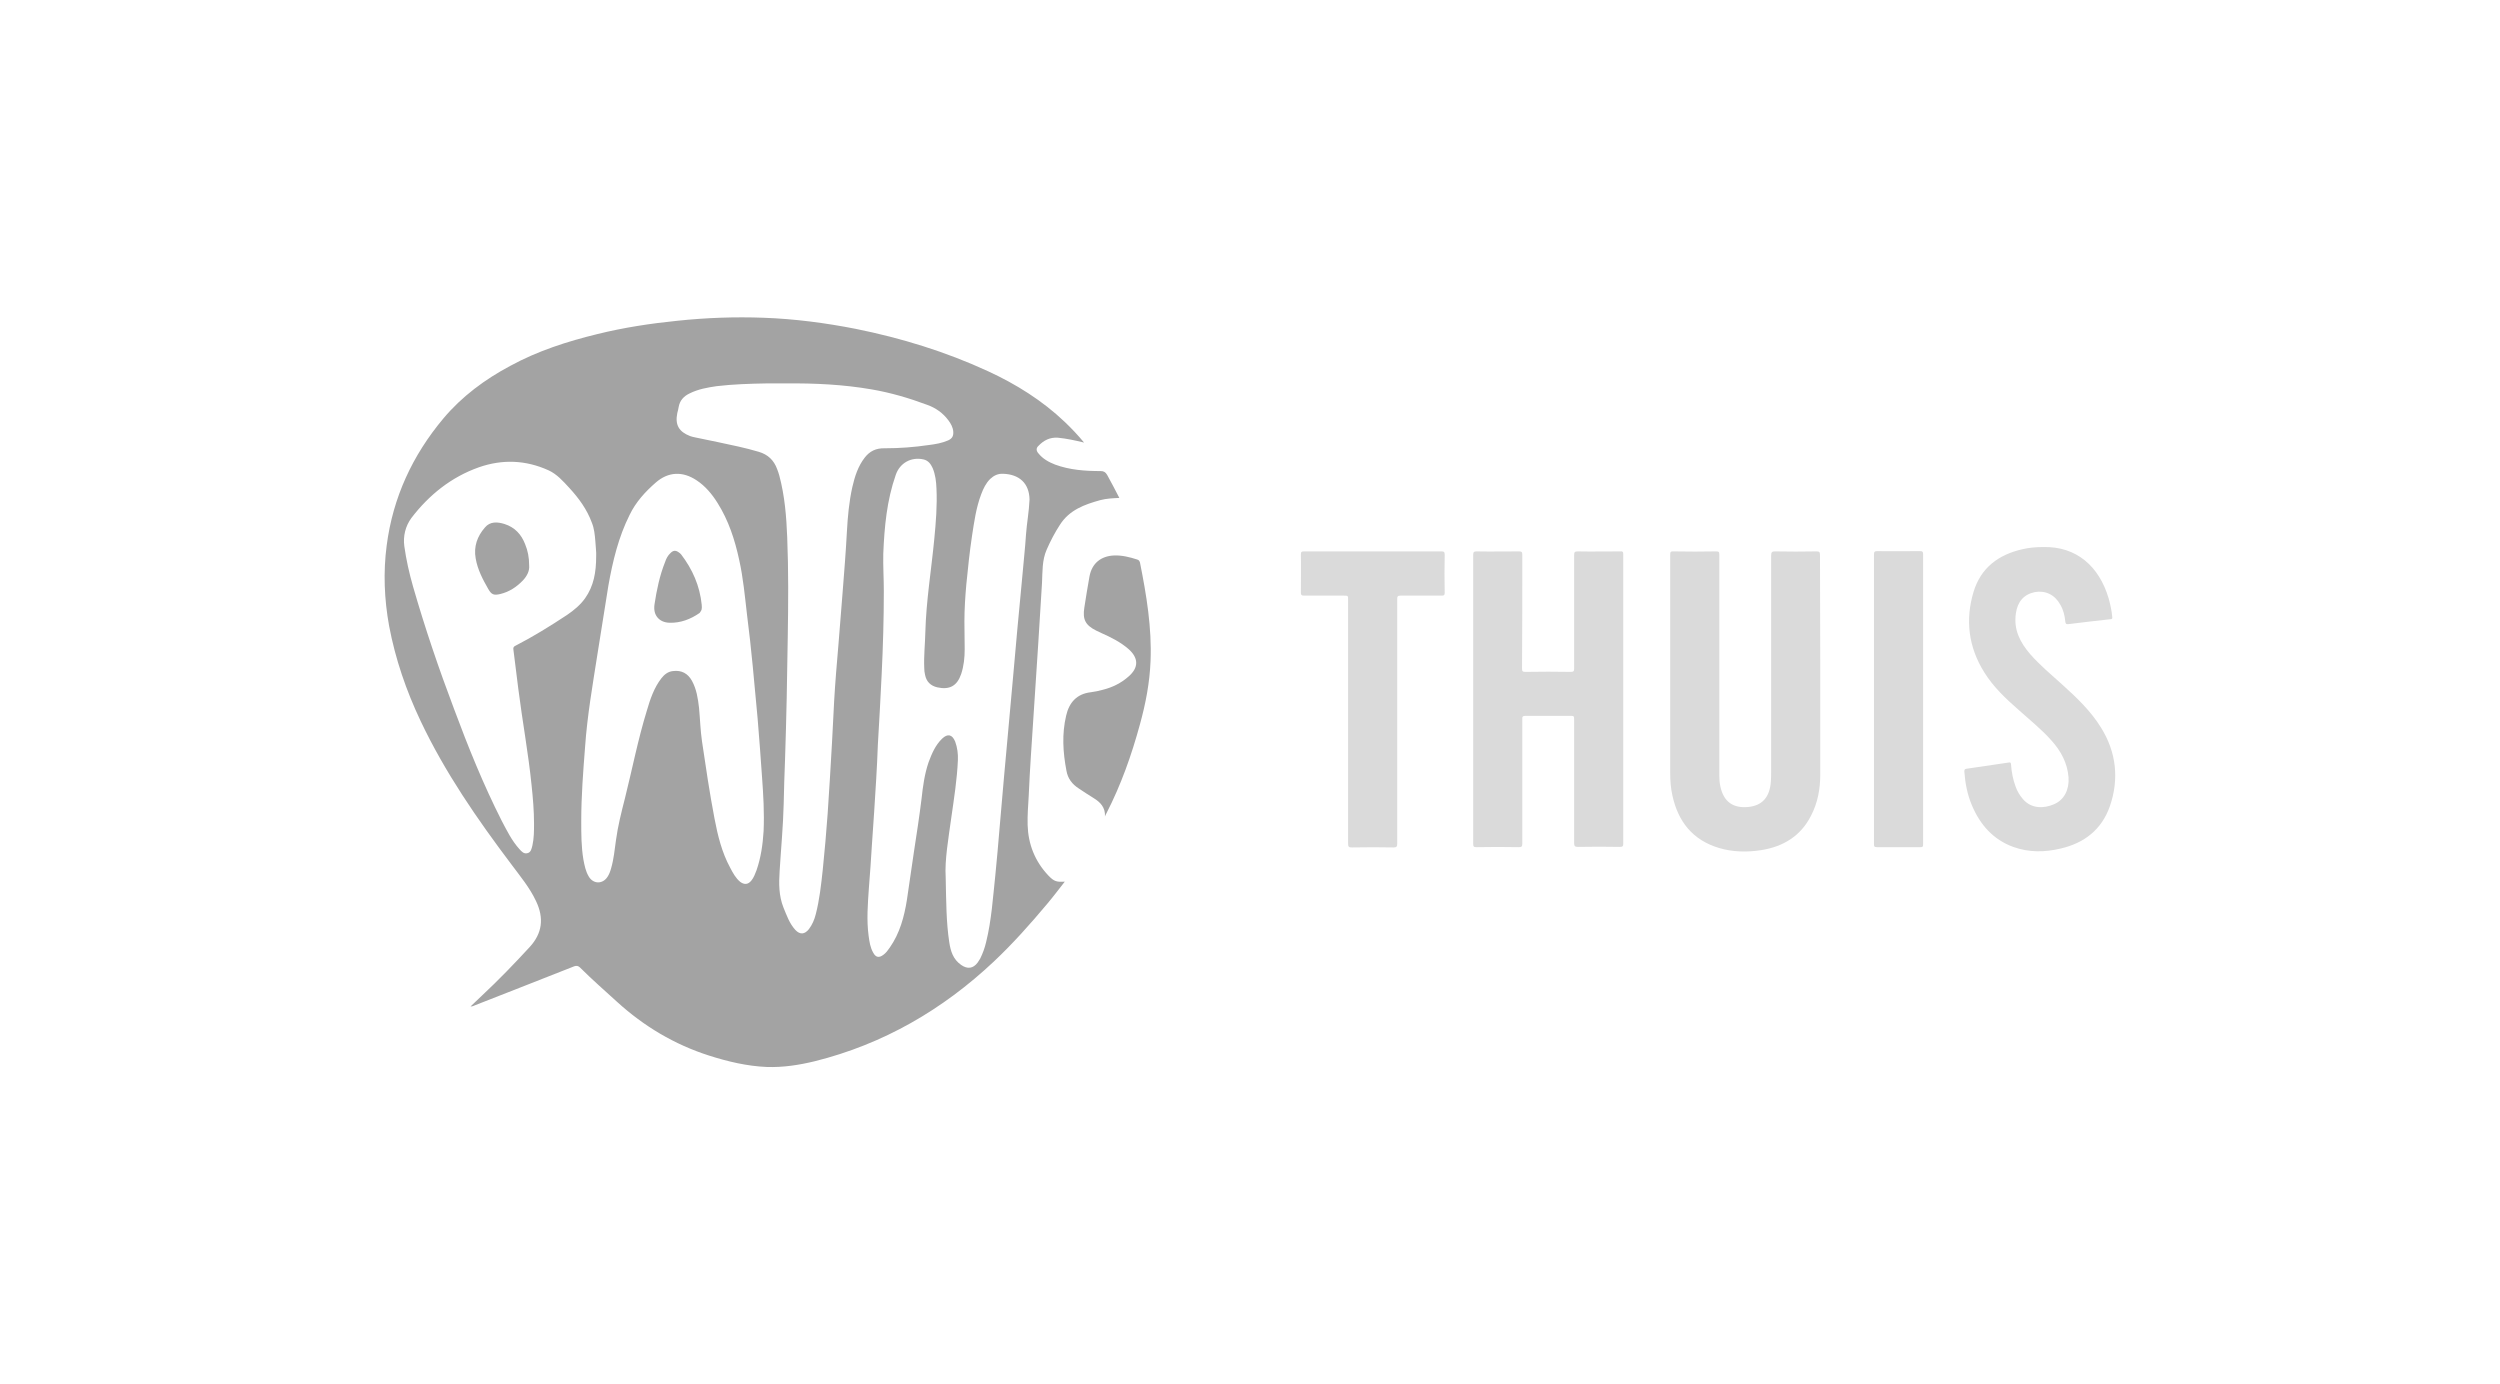
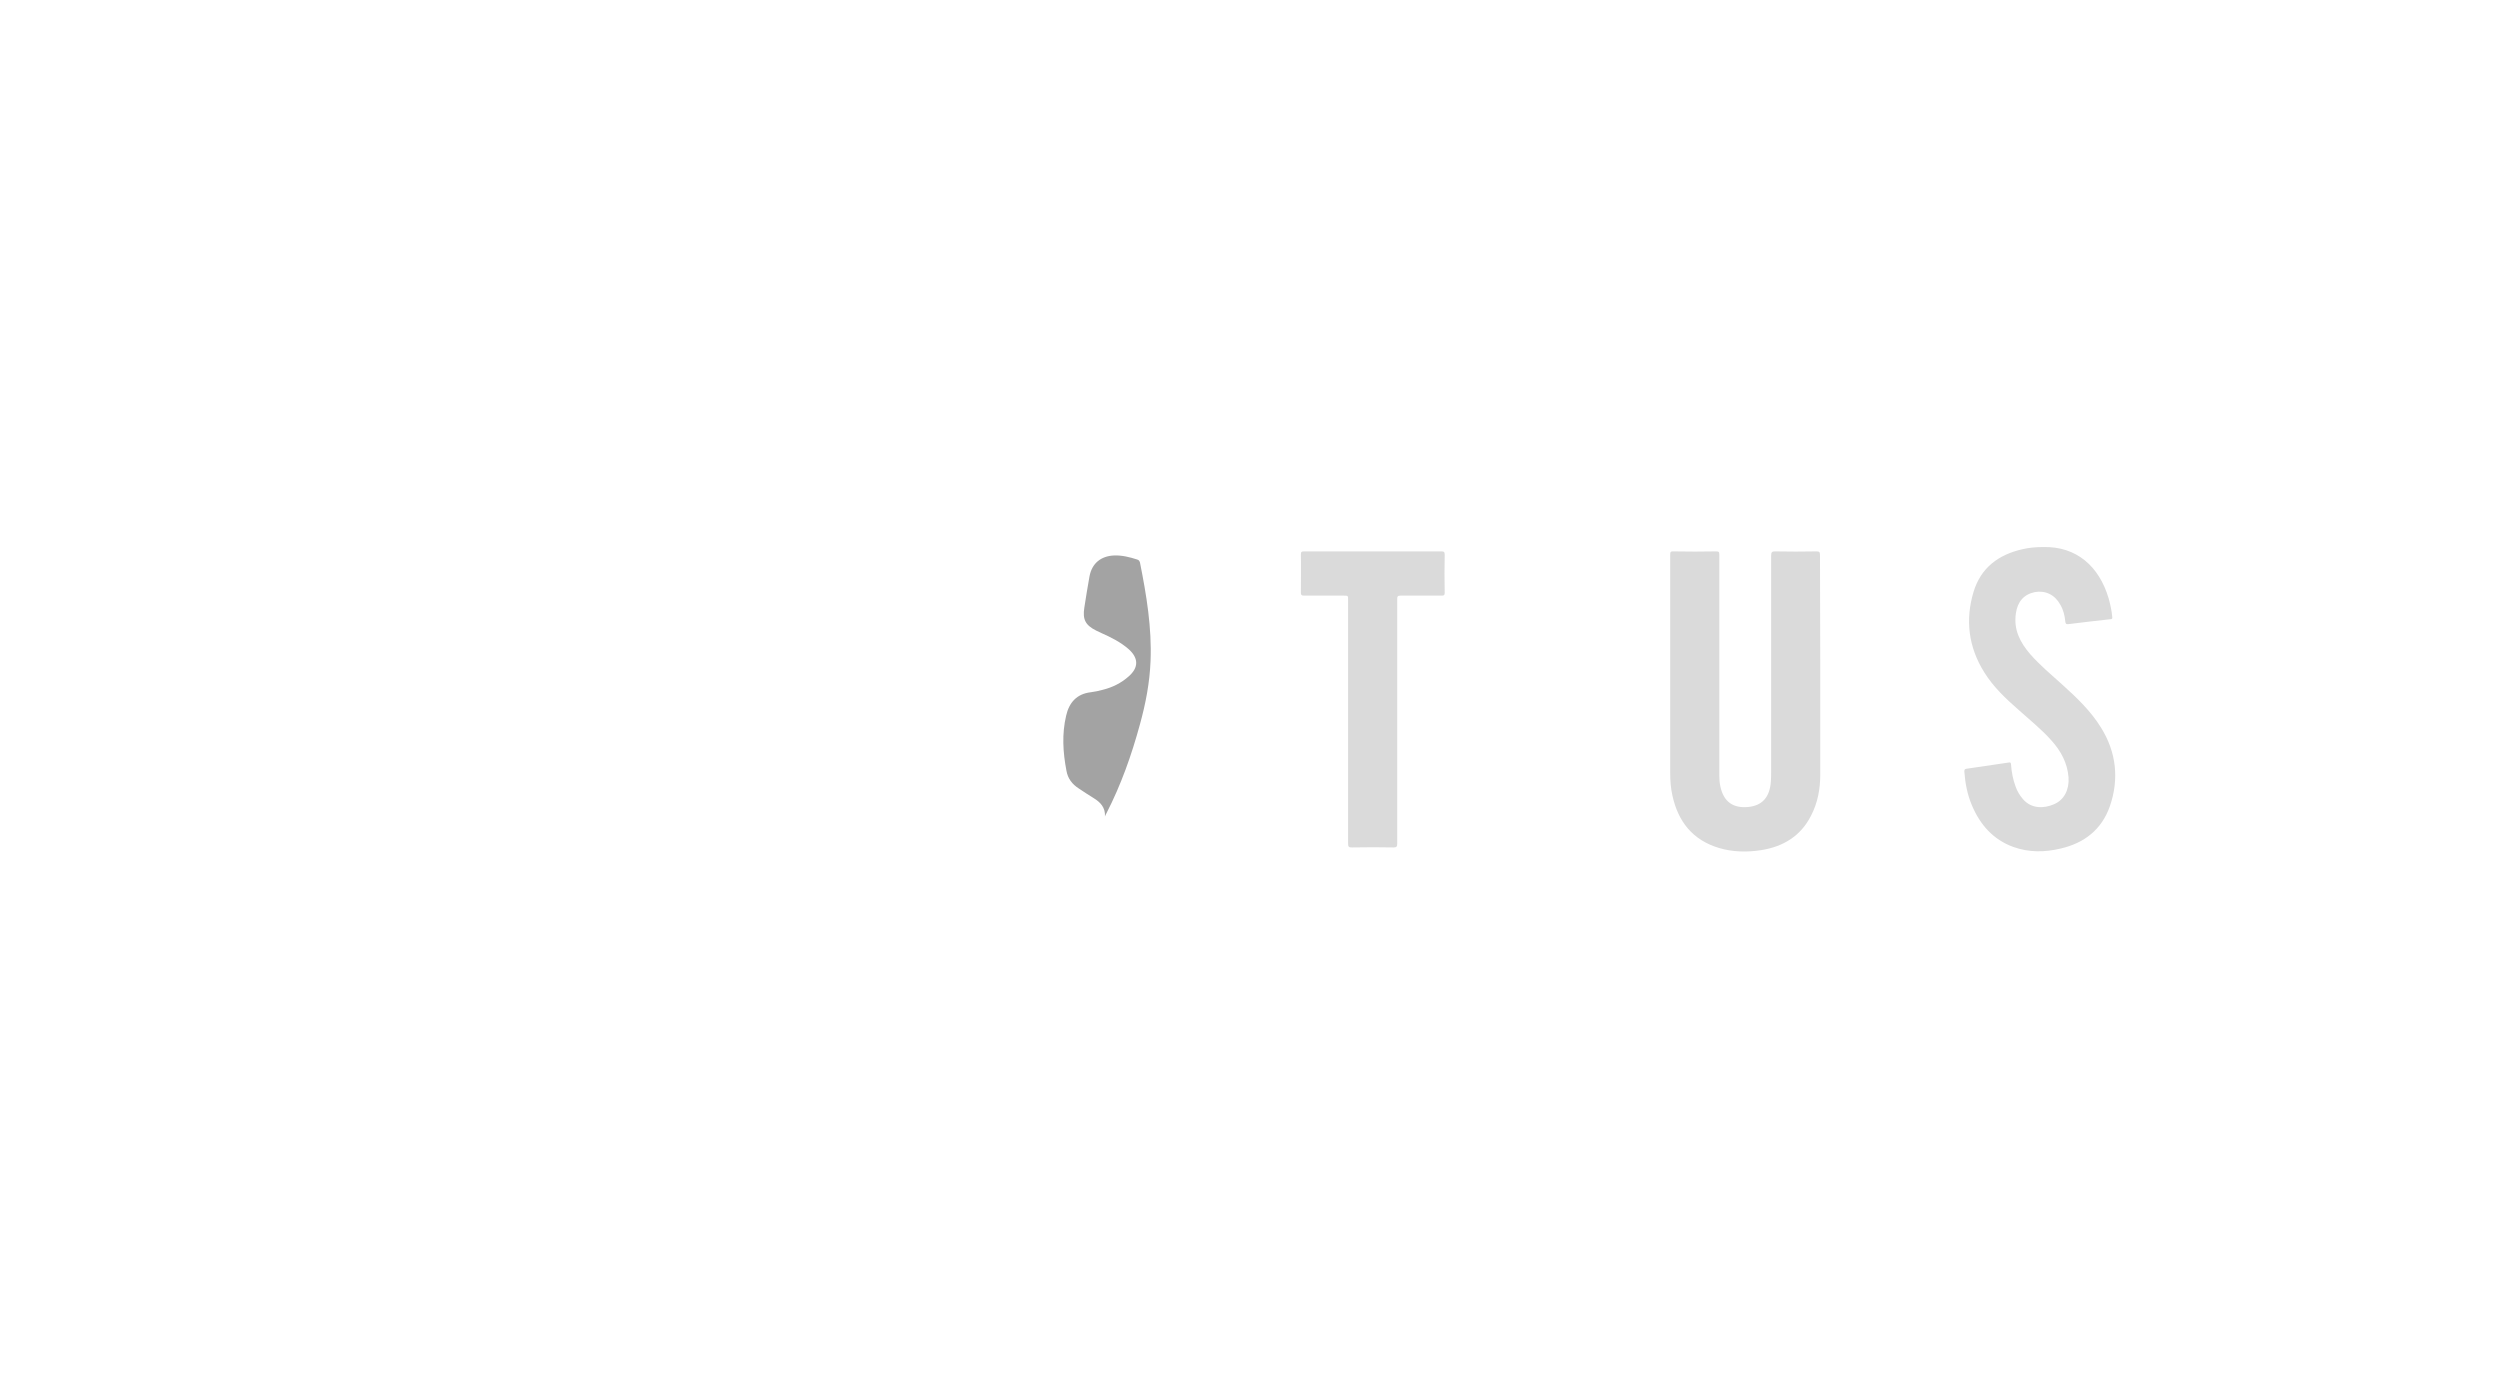
<svg xmlns="http://www.w3.org/2000/svg" version="1.1" id="Layer_1" x="0px" y="0px" viewBox="0 0 921.3 510.2" style="enable-background:new 0 0 921.3 510.2;" xml:space="preserve">
  <style type="text/css">
	.st0{fill:#DADADA;}
	.st1{fill:#A3A3A3;}
</style>
  <g id="pathe_thuis">
    <g>
-       <path class="st0" d="M598.2,204.2c0,35.6,0,71.2,0,106.7c0,0.9-0.2,1.2-1.2,1.2c-5.2-0.1-10.3-0.1-15.5,0c-1.1,0-1.4-0.3-1.4-1.4    c0-15.1,0-30.2,0-45.3c0-1.6,0-1.6-1.7-1.6c-5.4,0-10.8,0-16.2,0c-1,0-1.3,0.3-1.2,1.3c0,15.3,0,30.5,0,45.8    c0,1.1-0.3,1.3-1.3,1.3c-5.2-0.1-10.3-0.1-15.5,0c-1.1,0-1.3-0.2-1.3-1.3c0-17.8,0-35.5,0-53.2s0-35.5,0-53.2    c0-1.1,0.3-1.3,1.3-1.3c5.2,0.1,10.4,0,15.6,0c0.9,0,1.2,0.2,1.2,1.2c0,14,0,27.9-0.1,41.9c0,1.1,0.2,1.3,1.3,1.3    c5.6-0.1,11.1-0.1,16.7,0c1,0,1.2-0.3,1.2-1.2c0-13.9,0-27.9,0-41.8c0-1.1,0.2-1.4,1.3-1.4c5.2,0.1,10.4,0,15.6,0    C597.9,203.1,598.2,203.3,598.2,204.2z" />
      <path class="st0" d="M670.8,246.3c0,13,0,26.1,0,39.1c0,5.3-0.9,10.4-3.4,15.2c-3.8,7.5-10.2,11.4-18.4,12.7    c-5.2,0.8-10.5,0.7-15.5-0.8c-9.7-2.9-15.1-9.7-17.2-19.4c-0.6-2.7-0.8-5.5-0.8-8.3c0-26.8,0-53.5,0-80.3c0-1,0.1-1.4,1.3-1.3    c5.2,0.1,10.4,0.1,15.6,0c1,0,1.2,0.2,1.2,1.2c0,27.1,0,54.3,0,81.4c0,1.4,0.1,2.7,0.4,4.1c1.2,5.5,4.6,8,10.2,7.5    c5.2-0.5,8-3.6,8.4-9.4c0.1-1.3,0.1-2.6,0.1-3.9c0-26.5,0-53,0-79.4c0-1.3,0.4-1.5,1.5-1.5c5.1,0.1,10.1,0.1,15.2,0    c1,0,1.3,0.2,1.3,1.3C670.7,218.4,670.8,232.3,670.8,246.3z" />
      <path class="st0" d="M777.5,297.2c-3,8.5-9.4,13.5-18.1,15.5c-5.8,1.4-11.7,1.5-17.5-0.6c-7.4-2.7-12.2-8.2-15.2-15.3    c-1.7-4-2.5-8.2-2.8-12.5c0-0.6,0.1-0.9,0.8-1c5.2-0.8,10.4-1.5,15.6-2.3c0.7-0.1,0.7,0.1,0.8,0.7c0.2,2.8,0.7,5.5,1.7,8.2    c0.6,1.7,1.5,3.2,2.7,4.6c3.1,3.6,7.7,3.5,11.4,1.9c3.8-1.6,5.7-5.4,5.4-9.9c-0.4-5.3-2.8-9.7-6.2-13.5c-3.7-4.2-8-7.6-12.1-11.3    c-4.8-4.2-9.4-8.5-12.8-14c-5.8-9.3-7-19.3-3.9-29.6c2.7-8.9,9.2-13.7,18-15.7c2.5-0.6,5.1-0.8,7.7-0.8c12.1-0.3,20.6,7,24.1,19    c0.6,2.2,1.1,4.4,1.3,6.7c0.1,0.6,0,0.9-0.7,0.9c-5.1,0.6-10.2,1.1-15.4,1.8c-0.9,0.1-1.1-0.1-1.2-1c-0.2-2.1-0.7-4.2-1.8-6.1    c-2-3.7-5.5-5.4-9.4-4.7c-4,0.8-6.4,3.5-7,7.8c-0.9,6,1.5,10.7,5.3,15.1c3.6,4.1,7.8,7.6,11.8,11.2c5.3,4.8,10.5,9.7,14.3,15.9    C779.9,277.2,781,287.1,777.5,297.2z" />
      <path class="st0" d="M532.4,218.4c0,0.9-0.2,1.1-1.1,1.1c-5.1,0-10.2,0-15.2,0c-1,0-1.2,0.3-1.2,1.2c0,15.1,0,30.1,0,45.2    c0,15,0,30,0,45c0,1-0.2,1.4-1.3,1.4c-5.1-0.1-10.2-0.1-15.4,0c-1.1,0-1.4-0.2-1.4-1.4c0-29.9,0-59.9,0-89.8c0-1.6,0-1.6-1.6-1.6    c-4.9,0-9.8,0-14.7,0c-0.9,0-1.1-0.3-1.1-1.1c0-4.7,0.1-9.4,0-14.1c0-1,0.3-1.1,1.2-1.1c16.9,0,33.7,0,50.6,0    c0.9,0,1.2,0.2,1.2,1.2C532.3,209,532.3,213.7,532.4,218.4z" />
-       <path class="st0" d="M708.7,204.1c0,35.7,0,71.4,0,107.1c0,0.8-0.1,1-1,1c-5.3,0-10.6,0-16,0c-1.1,0-1.1-0.4-1.1-1.2    c0-15,0-30,0-45.1v-8.3c0-17.7,0-35.5,0-53.2c0-1,0.2-1.3,1.2-1.3c5.3,0.1,10.6,0,15.8,0C708.4,203.1,708.7,203.3,708.7,204.1z" />
-       <path class="st1" d="M195,208.3c0-2.9-0.5-5.4-1.5-7.8c-1.4-3.6-3.8-6.2-7.6-7.4c-2.6-0.8-5.3-1-7.2,1.3c-2.8,3.2-4.2,7-3.4,11.4    c0.7,4.1,2.6,7.7,4.6,11.2c1.2,2.1,2,2.5,4.5,1.9c3.3-0.8,6-2.6,8.3-5C194.2,212.1,195.2,210.3,195,208.3z M258.6,223v-0.1    c-0.7-7-3.4-13.1-7.6-18.6c-0.2-0.2-0.5-0.5-0.7-0.6c-1.2-0.9-2.1-0.8-3.1,0.2c-1,0.9-1.6,2.1-2,3.3c-2,5-3.1,10.3-3.9,15.6    c-0.6,4,1.6,6.6,5.5,6.7c4,0.1,7.7-1.3,11-3.6C258.6,225,258.6,224,258.6,223z M258.6,223v-0.1c-0.7-7-3.4-13.1-7.6-18.6    c-0.2-0.2-0.5-0.5-0.7-0.6c-1.2-0.9-2.1-0.8-3.1,0.2c-1,0.9-1.6,2.1-2,3.3c-2,5-3.1,10.3-3.9,15.6c-0.6,4,1.6,6.6,5.5,6.7    c4,0.1,7.7-1.3,11-3.6C258.6,225,258.6,224,258.6,223z M195,208.3c0-2.9-0.5-5.4-1.5-7.8c-1.4-3.6-3.8-6.2-7.6-7.4    c-2.6-0.8-5.3-1-7.2,1.3c-2.8,3.2-4.2,7-3.4,11.4c0.7,4.1,2.6,7.7,4.6,11.2c1.2,2.1,2,2.5,4.5,1.9c3.3-0.8,6-2.6,8.3-5    C194.2,212.1,195.2,210.3,195,208.3z M195,208.3c0-2.9-0.5-5.4-1.5-7.8c-1.4-3.6-3.8-6.2-7.6-7.4c-2.6-0.8-5.3-1-7.2,1.3    c-2.8,3.2-4.2,7-3.4,11.4c0.7,4.1,2.6,7.7,4.6,11.2c1.2,2.1,2,2.5,4.5,1.9c3.3-0.8,6-2.6,8.3-5C194.2,212.1,195.2,210.3,195,208.3    z M258.6,223v-0.1c-0.7-7-3.4-13.1-7.6-18.6c-0.2-0.2-0.5-0.5-0.7-0.6c-1.2-0.9-2.1-0.8-3.1,0.2c-1,0.9-1.6,2.1-2,3.3    c-2,5-3.1,10.3-3.9,15.6c-0.6,4,1.6,6.6,5.5,6.7c4,0.1,7.7-1.3,11-3.6C258.6,225,258.6,224,258.6,223z M258.6,223v-0.1    c-0.7-7-3.4-13.1-7.6-18.6c-0.2-0.2-0.5-0.5-0.7-0.6c-1.2-0.9-2.1-0.8-3.1,0.2c-1,0.9-1.6,2.1-2,3.3c-2,5-3.1,10.3-3.9,15.6    c-0.6,4,1.6,6.6,5.5,6.7c4,0.1,7.7-1.3,11-3.6C258.6,225,258.6,224,258.6,223z M195,208.3c0-2.9-0.5-5.4-1.5-7.8    c-1.4-3.6-3.8-6.2-7.6-7.4c-2.6-0.8-5.3-1-7.2,1.3c-2.8,3.2-4.2,7-3.4,11.4c0.7,4.1,2.6,7.7,4.6,11.2c1.2,2.1,2,2.5,4.5,1.9    c3.3-0.8,6-2.6,8.3-5C194.2,212.1,195.2,210.3,195,208.3z M195,208.3c0-2.9-0.5-5.4-1.5-7.8c-1.4-3.6-3.8-6.2-7.6-7.4    c-2.6-0.8-5.3-1-7.2,1.3c-2.8,3.2-4.2,7-3.4,11.4c0.7,4.1,2.6,7.7,4.6,11.2c1.2,2.1,2,2.5,4.5,1.9c3.3-0.8,6-2.6,8.3-5    C194.2,212.1,195.2,210.3,195,208.3z M258.6,223v-0.1c-0.7-7-3.4-13.1-7.6-18.6c-0.2-0.2-0.5-0.5-0.7-0.6    c-1.2-0.9-2.1-0.8-3.1,0.2c-1,0.9-1.6,2.1-2,3.3c-2,5-3.1,10.3-3.9,15.6c-0.6,4,1.6,6.6,5.5,6.7c4,0.1,7.7-1.3,11-3.6    C258.6,225,258.6,224,258.6,223z M258.6,223v-0.1c-0.7-7-3.4-13.1-7.6-18.6c-0.2-0.2-0.5-0.5-0.7-0.6c-1.2-0.9-2.1-0.8-3.1,0.2    c-1,0.9-1.6,2.1-2,3.3c-2,5-3.1,10.3-3.9,15.6c-0.6,4,1.6,6.6,5.5,6.7c4,0.1,7.7-1.3,11-3.6C258.6,225,258.6,224,258.6,223z     M195,208.3c0-2.9-0.5-5.4-1.5-7.8c-1.4-3.6-3.8-6.2-7.6-7.4c-2.6-0.8-5.3-1-7.2,1.3c-2.8,3.2-4.2,7-3.4,11.4    c0.7,4.1,2.6,7.7,4.6,11.2c1.2,2.1,2,2.5,4.5,1.9c3.3-0.8,6-2.6,8.3-5C194.2,212.1,195.2,210.3,195,208.3z M408,175    c-0.6-1-1.2-1.4-2.4-1.4c-5.7,0-11.4-0.4-16.8-2.4c-2.3-0.9-4.5-2.1-6.1-4.1c-0.9-1-0.9-2,0-2.8c1.9-2,4.2-3.2,7.1-3    c3.2,0.3,6.4,1,9.7,1.8c-2.3-2.8-4.6-5.2-7.1-7.6c-8.3-7.9-17.9-13.9-28.3-18.7c-15.6-7.2-31.9-12.2-48.7-15.6    c-11.2-2.2-22.6-3.7-34-4.1c-10.6-0.4-21.2,0-31.7,1.1c-9.9,1-19.8,2.5-29.5,4.9c-11.1,2.7-22,6.2-32.1,11.7    c-9.4,5-17.9,11.3-24.7,19.4c-11.4,13.6-18.6,29.1-20.9,46.8c-1.3,9.9-0.9,19.8,0.9,29.7c2.3,12.2,6.3,23.8,11.6,35    c9,19,20.9,36.2,33.5,52.9c3.2,4.3,6.7,8.5,9,13.4c3.1,6.4,2.3,12-2.3,17c-5.7,6.2-11.5,12.2-17.6,17.9c-1.4,1.3-2.8,2.7-4.2,4    c0.7,0,1.2-0.2,1.8-0.5c12.2-4.8,24.3-9.5,36.4-14.3c0.9-0.3,1.4-0.2,2.1,0.4c4.4,4.4,9.1,8.5,13.7,12.7    c9.9,9,21.1,15.7,33.9,19.8c6.9,2.2,14,3.9,21.3,4.2c6,0.2,11.8-0.7,17.6-2.1c25.3-6.3,47.2-19,66.1-36.8    c7-6.6,13.4-13.8,19.6-21.2c2.2-2.6,4.3-5.4,6.5-8.2c-3.1,0.2-4-0.1-6.1-2.3c-4.9-5.2-7.4-11.5-7.6-18.6    c-0.1-3.6,0.2-7.1,0.4-10.7c0.2-4.9,0.5-9.8,0.8-14.7c0.5-8.1,1.1-16.3,1.6-24.4c0.4-5.6,0.7-11.2,1.1-16.8    c0.5-7.5,0.9-15.1,1.4-22.6c0.2-4.1,0-8.3,1.7-12.2c1.4-3.2,3-6.3,4.9-9.2c3.5-5.5,9.1-7.5,14.9-9.1c2.3-0.6,4.6-0.7,7-0.8    C411,180.5,409.5,177.8,408,175z M209,226.6c-6.2,4.1-12.5,8-19.1,11.4c-0.7,0.3-0.8,0.8-0.7,1.4c0.6,4.8,1.2,9.6,1.8,14.4    c1.5,11.9,3.7,23.7,4.9,35.6c0.5,4.7,0.9,9.4,0.9,14.1c0,2.7,0,5.4-0.6,8.1c-0.3,1.1-0.5,2.5-1.8,2.8c-1.3,0.4-2.2-0.6-3-1.5    c-2.8-3.1-4.6-6.8-6.5-10.4c-6.8-13.4-12.4-27.3-17.6-41.3c-5.6-14.8-10.7-29.8-15.1-45.1c-1.4-4.9-2.5-9.8-3.2-14.8    c-0.5-3.7,0.4-7.4,2.6-10.4c6.5-8.5,14.7-15.1,24.9-18.7c8.6-3,17.2-2.7,25.6,1.1c3.1,1.4,5.4,4,7.7,6.5c3.5,3.8,6.5,7.9,8.3,12.8    c0.9,2.2,1.1,4.5,1.3,6.9c0.1,2,0.4,4,0.3,5.5c0,5.9-0.9,11-4.1,15.5C213.9,222.9,211.5,224.9,209,226.6z M281.4,306.3    c-0.3,4.9-1,9.8-2.6,14.4c-0.5,1.3-1,2.7-1.9,3.8c-1.2,1.5-2.6,1.6-4.1,0.5c-1.7-1.4-2.7-3.3-3.7-5.2c-3.1-5.7-4.6-11.9-5.8-18.2    c-1.8-9.4-3.2-18.9-4.6-28.4c-0.6-4.1-0.7-8.2-1.1-12.4c-0.4-3.4-0.9-6.8-2.6-9.9c-1.5-2.7-3.8-4-7-3.6c-1.9,0.2-3.2,1.3-4.3,2.7    c-2.7,3.5-4.1,7.7-5.3,11.8c-3.3,10.7-5.4,21.6-8.1,32.4c-1.3,5.1-2.6,10.2-3.3,15.4c-0.5,3.5-0.8,7-1.8,10.4    c-0.3,1.1-0.7,2.2-1.3,3.1c-1.8,2.8-5.3,2.8-7-0.2c-1.1-1.9-1.5-4-1.9-6.1c-0.8-4.7-0.8-9.5-0.8-14.3c0-9,0.7-18.1,1.4-27.1    c0.8-11.6,2.8-23,4.6-34.5c1.4-8.4,2.6-16.7,4-25.1c1.6-9,3.7-17.8,7.8-26c2.3-4.8,5.8-8.6,9.7-12c4.6-4,9.9-4.2,15-0.8    c3.2,2.1,5.7,5.1,7.7,8.3c4.1,6.5,6.4,13.6,8,21c1.5,6.7,2.1,13.5,2.9,20.3c0.8,6.3,1.5,12.6,2.1,18.9c0.6,6.4,1.2,12.8,1.8,19.3    c0.6,7.1,1.1,14.1,1.6,21.2C281.3,292.8,281.7,299.5,281.4,306.3z M318.7,168.6c-2.5,3.2-3.7,7-4.6,10.9c-1.2,5.4-1.7,10.9-2,16.4    c-0.4,7.5-1,15-1.6,22.6c-0.5,6.3-1,12.5-1.5,18.8c-0.6,7-1.2,14-1.6,21c-0.3,5.2-0.5,10.4-0.8,15.5c-0.5,8.7-1,17.4-1.6,26.1    c-0.5,6.9-1.1,13.8-1.8,20.6c-0.6,5.6-1.2,11.1-2.6,16.5c-0.5,2-1.3,3.8-2.5,5.4c-1.6,2-3.3,2.1-5,0.3c-2.2-2.4-3.2-5.4-4.4-8.3    c-1.7-4.3-1.7-8.8-1.4-13.3c0.5-8.3,1.3-16.5,1.5-24.8c0.1-5.5,0.3-10.9,0.5-16.4c0.5-15,0.8-30.1,1-45.1    c0.2-12.3,0.3-24.5-0.2-36.8c-0.3-7.6-0.9-15.2-2.9-22.7c-0.2-0.8-0.5-1.6-0.8-2.4c-1.2-3.3-3.4-5.4-6.8-6.4    c-5-1.5-10.1-2.5-15.2-3.6c-2.7-0.6-5.5-1.1-8.2-1.7c-0.6-0.1-1.3-0.3-1.9-0.5c-4.1-1.6-5.6-4.1-4.7-8.5c0.2-0.8,0.4-1.5,0.5-2.2    c0.4-2.4,1.9-4,4-5c3.2-1.6,6.6-2.2,10.1-2.7c6-0.7,12.1-0.9,18.2-1c2.4,0,4.9,0,7.3,0c10.6-0.1,21.1,0.4,31.5,2.2    c7,1.2,13.8,3.2,20.5,5.7c3.1,1.1,5.8,3,7.8,5.7c0.9,1.2,1.7,2.6,1.8,4.2c0.1,1.6-0.4,2.5-1.9,3.2c-2.3,1-4.7,1.4-7.1,1.7    c-5.4,0.8-10.8,1.2-16.2,1.2C322.8,165.1,320.5,166.3,318.7,168.6z M378.1,197c-0.3,4.9-0.9,9.9-1.3,14.8    c-0.6,6.8-1.3,13.5-1.9,20.2c-0.5,5.6-1,11.2-1.5,16.8c-0.6,6.6-1.2,13.2-1.8,19.9c-0.5,5.8-1.1,11.7-1.6,17.6    c-0.5,6.1-1.1,12.3-1.6,18.4c-0.5,5.9-1,11.9-1.6,17.8c-0.9,8.3-1.4,16.6-3.4,24.7c-0.5,2.1-1.2,4.1-2.2,6.1    c-0.3,0.5-0.6,1-0.9,1.4c-1.7,2.3-3.8,2.5-6.1,0.9c-3-2.1-3.9-5.1-4.4-8.5c-1.1-7.3-1.1-14.6-1.3-23.8c-0.4-6.3,1-14.2,2.1-22.2    c1-7,2.1-14,2.4-21c0.1-2.3-0.2-4.6-1-6.8c-1.1-2.7-2.8-3-4.8-1.1c-2.5,2.4-3.8,5.5-5,8.7c-1.5,4.4-2.1,8.9-2.6,13.5    c-0.8,6.5-1.8,13-2.8,19.5c-0.9,5.9-1.7,11.9-2.6,17.8c-1,6.2-2.6,12.2-6.3,17.5c-0.7,1-1.4,2-2.4,2.7c-1.6,1.2-2.8,0.9-3.7-0.8    c-1.1-1.9-1.4-4-1.7-6.2c-0.8-5.9-0.3-11.8,0.1-17.7c0.4-5.2,0.8-10.4,1.1-15.7c0.6-8.2,1.1-16.3,1.6-24.5    c0.3-4.2,0.4-8.3,0.6-12.5c0.5-8.6,1-17.2,1.4-25.9c0.5-10.2,0.8-20.4,0.8-30.7c0-4.6-0.3-9.2-0.2-13.8c0.4-9.9,1.3-19.7,4.6-29.1    c1.5-4.4,5.7-6.7,10.2-5.7c1.8,0.4,2.7,1.7,3.4,3.2c1,2.4,1.3,4.9,1.4,7.5c0.3,6.2-0.2,12.4-0.8,18.6c-1.1,11.5-3,22.8-3.3,34.4    c-0.1,4.4-0.6,8.8-0.4,13.2c0,0.8,0.1,1.7,0.3,2.5c0.5,2.5,2,4,4.5,4.6c4.5,1,7.3-0.5,8.8-4.9c1-3,1.3-6.1,1.3-9.2    c0-3.4-0.1-6.8-0.1-10.2c0-4.5,0.3-9.1,0.7-13.6c0.6-6,1.2-11.9,2.1-17.9c0.8-5.2,1.5-10.4,3.4-15.4c0.8-2.1,1.7-4,3.3-5.6    c1.4-1.3,2.9-2,4.8-1.9c5.8,0.2,9.6,3.4,9.7,9.5C379.2,188.7,378.4,192.8,378.1,197z M258.5,222.8c-0.7-7-3.4-13.1-7.6-18.6    c-0.2-0.2-0.5-0.5-0.7-0.6c-1.2-0.9-2.1-0.8-3.1,0.2c-1,0.9-1.6,2.1-2,3.3c-2,5-3.1,10.3-3.9,15.6c-0.6,4,1.6,6.6,5.5,6.7    c4,0.1,7.7-1.3,11-3.6c1-0.7,1-1.7,0.9-2.7C258.6,222.9,258.5,222.9,258.5,222.8z M193.5,200.5c-1.4-3.6-3.8-6.2-7.6-7.4    c-2.6-0.8-5.3-1-7.2,1.3c-2.8,3.2-4.2,7-3.4,11.4c0.7,4.1,2.6,7.7,4.6,11.2c1.2,2.1,2,2.5,4.5,1.9c3.3-0.8,6-2.6,8.3-5    c1.5-1.6,2.5-3.5,2.3-5.5C194.9,205.4,194.4,202.9,193.5,200.5z M195,208.3c0-2.9-0.5-5.4-1.5-7.8c-1.4-3.6-3.8-6.2-7.6-7.4    c-2.6-0.8-5.3-1-7.2,1.3c-2.8,3.2-4.2,7-3.4,11.4c0.7,4.1,2.6,7.7,4.6,11.2c1.2,2.1,2,2.5,4.5,1.9c3.3-0.8,6-2.6,8.3-5    C194.2,212.1,195.2,210.3,195,208.3z M258.6,223v-0.1c-0.7-7-3.4-13.1-7.6-18.6c-0.2-0.2-0.5-0.5-0.7-0.6    c-1.2-0.9-2.1-0.8-3.1,0.2c-1,0.9-1.6,2.1-2,3.3c-2,5-3.1,10.3-3.9,15.6c-0.6,4,1.6,6.6,5.5,6.7c4,0.1,7.7-1.3,11-3.6    C258.6,225,258.6,224,258.6,223z M258.6,223v-0.1c-0.7-7-3.4-13.1-7.6-18.6c-0.2-0.2-0.5-0.5-0.7-0.6c-1.2-0.9-2.1-0.8-3.1,0.2    c-1,0.9-1.6,2.1-2,3.3c-2,5-3.1,10.3-3.9,15.6c-0.6,4,1.6,6.6,5.5,6.7c4,0.1,7.7-1.3,11-3.6C258.6,225,258.6,224,258.6,223z     M195,208.3c0-2.9-0.5-5.4-1.5-7.8c-1.4-3.6-3.8-6.2-7.6-7.4c-2.6-0.8-5.3-1-7.2,1.3c-2.8,3.2-4.2,7-3.4,11.4    c0.7,4.1,2.6,7.7,4.6,11.2c1.2,2.1,2,2.5,4.5,1.9c3.3-0.8,6-2.6,8.3-5C194.2,212.1,195.2,210.3,195,208.3z M195,208.3    c0-2.9-0.5-5.4-1.5-7.8c-1.4-3.6-3.8-6.2-7.6-7.4c-2.6-0.8-5.3-1-7.2,1.3c-2.8,3.2-4.2,7-3.4,11.4c0.7,4.1,2.6,7.7,4.6,11.2    c1.2,2.1,2,2.5,4.5,1.9c3.3-0.8,6-2.6,8.3-5C194.2,212.1,195.2,210.3,195,208.3z M258.6,223v-0.1c-0.7-7-3.4-13.1-7.6-18.6    c-0.2-0.2-0.5-0.5-0.7-0.6c-1.2-0.9-2.1-0.8-3.1,0.2c-1,0.9-1.6,2.1-2,3.3c-2,5-3.1,10.3-3.9,15.6c-0.6,4,1.6,6.6,5.5,6.7    c4,0.1,7.7-1.3,11-3.6C258.6,225,258.6,224,258.6,223z M258.6,223v-0.1c-0.7-7-3.4-13.1-7.6-18.6c-0.2-0.2-0.5-0.5-0.7-0.6    c-1.2-0.9-2.1-0.8-3.1,0.2c-1,0.9-1.6,2.1-2,3.3c-2,5-3.1,10.3-3.9,15.6c-0.6,4,1.6,6.6,5.5,6.7c4,0.1,7.7-1.3,11-3.6    C258.6,225,258.6,224,258.6,223z M195,208.3c0-2.9-0.5-5.4-1.5-7.8c-1.4-3.6-3.8-6.2-7.6-7.4c-2.6-0.8-5.3-1-7.2,1.3    c-2.8,3.2-4.2,7-3.4,11.4c0.7,4.1,2.6,7.7,4.6,11.2c1.2,2.1,2,2.5,4.5,1.9c3.3-0.8,6-2.6,8.3-5C194.2,212.1,195.2,210.3,195,208.3    z M258.6,223v-0.1c-0.7-7-3.4-13.1-7.6-18.6c-0.2-0.2-0.5-0.5-0.7-0.6c-1.2-0.9-2.1-0.8-3.1,0.2c-1,0.9-1.6,2.1-2,3.3    c-2,5-3.1,10.3-3.9,15.6c-0.6,4,1.6,6.6,5.5,6.7c4,0.1,7.7-1.3,11-3.6C258.6,225,258.6,224,258.6,223z M258.6,223v-0.1    c-0.7-7-3.4-13.1-7.6-18.6c-0.2-0.2-0.5-0.5-0.7-0.6c-1.2-0.9-2.1-0.8-3.1,0.2c-1,0.9-1.6,2.1-2,3.3c-2,5-3.1,10.3-3.9,15.6    c-0.6,4,1.6,6.6,5.5,6.7c4,0.1,7.7-1.3,11-3.6C258.6,225,258.6,224,258.6,223z" />
      <path class="st1" d="M424,243.6c-0.3,7.9-1.8,15.7-3.9,23.3c-3.1,11.4-7,22.4-12.4,32.9c-0.2,0.4-0.4,0.7-0.5,1.1    c0.2-3.3-1.7-5.3-4.2-6.8c-1.8-1.1-3.6-2.3-5.4-3.5c-2.5-1.6-4.1-3.7-4.6-6.6c-1.3-6.8-1.7-13.5-0.1-20.3c1.1-4.8,3.9-8,9.1-8.6    c1.5-0.2,3-0.5,4.4-0.9c3.6-0.9,6.8-2.5,9.5-4.9c3.8-3.3,3.7-6.8,0-10.1c-3-2.6-6.4-4.3-10-5.9c-0.6-0.3-1.3-0.6-1.9-0.9    c-4-2-5.1-4.1-4.4-8.5c0.6-3.8,1.2-7.7,1.9-11.5c0.9-4.8,4.2-7.5,9.1-7.7c2.9-0.1,5.7,0.6,8.5,1.5c0.6,0.2,0.8,0.5,1,1.1    C422.5,219.3,424.5,231.3,424,243.6z" />
    </g>
  </g>
</svg>